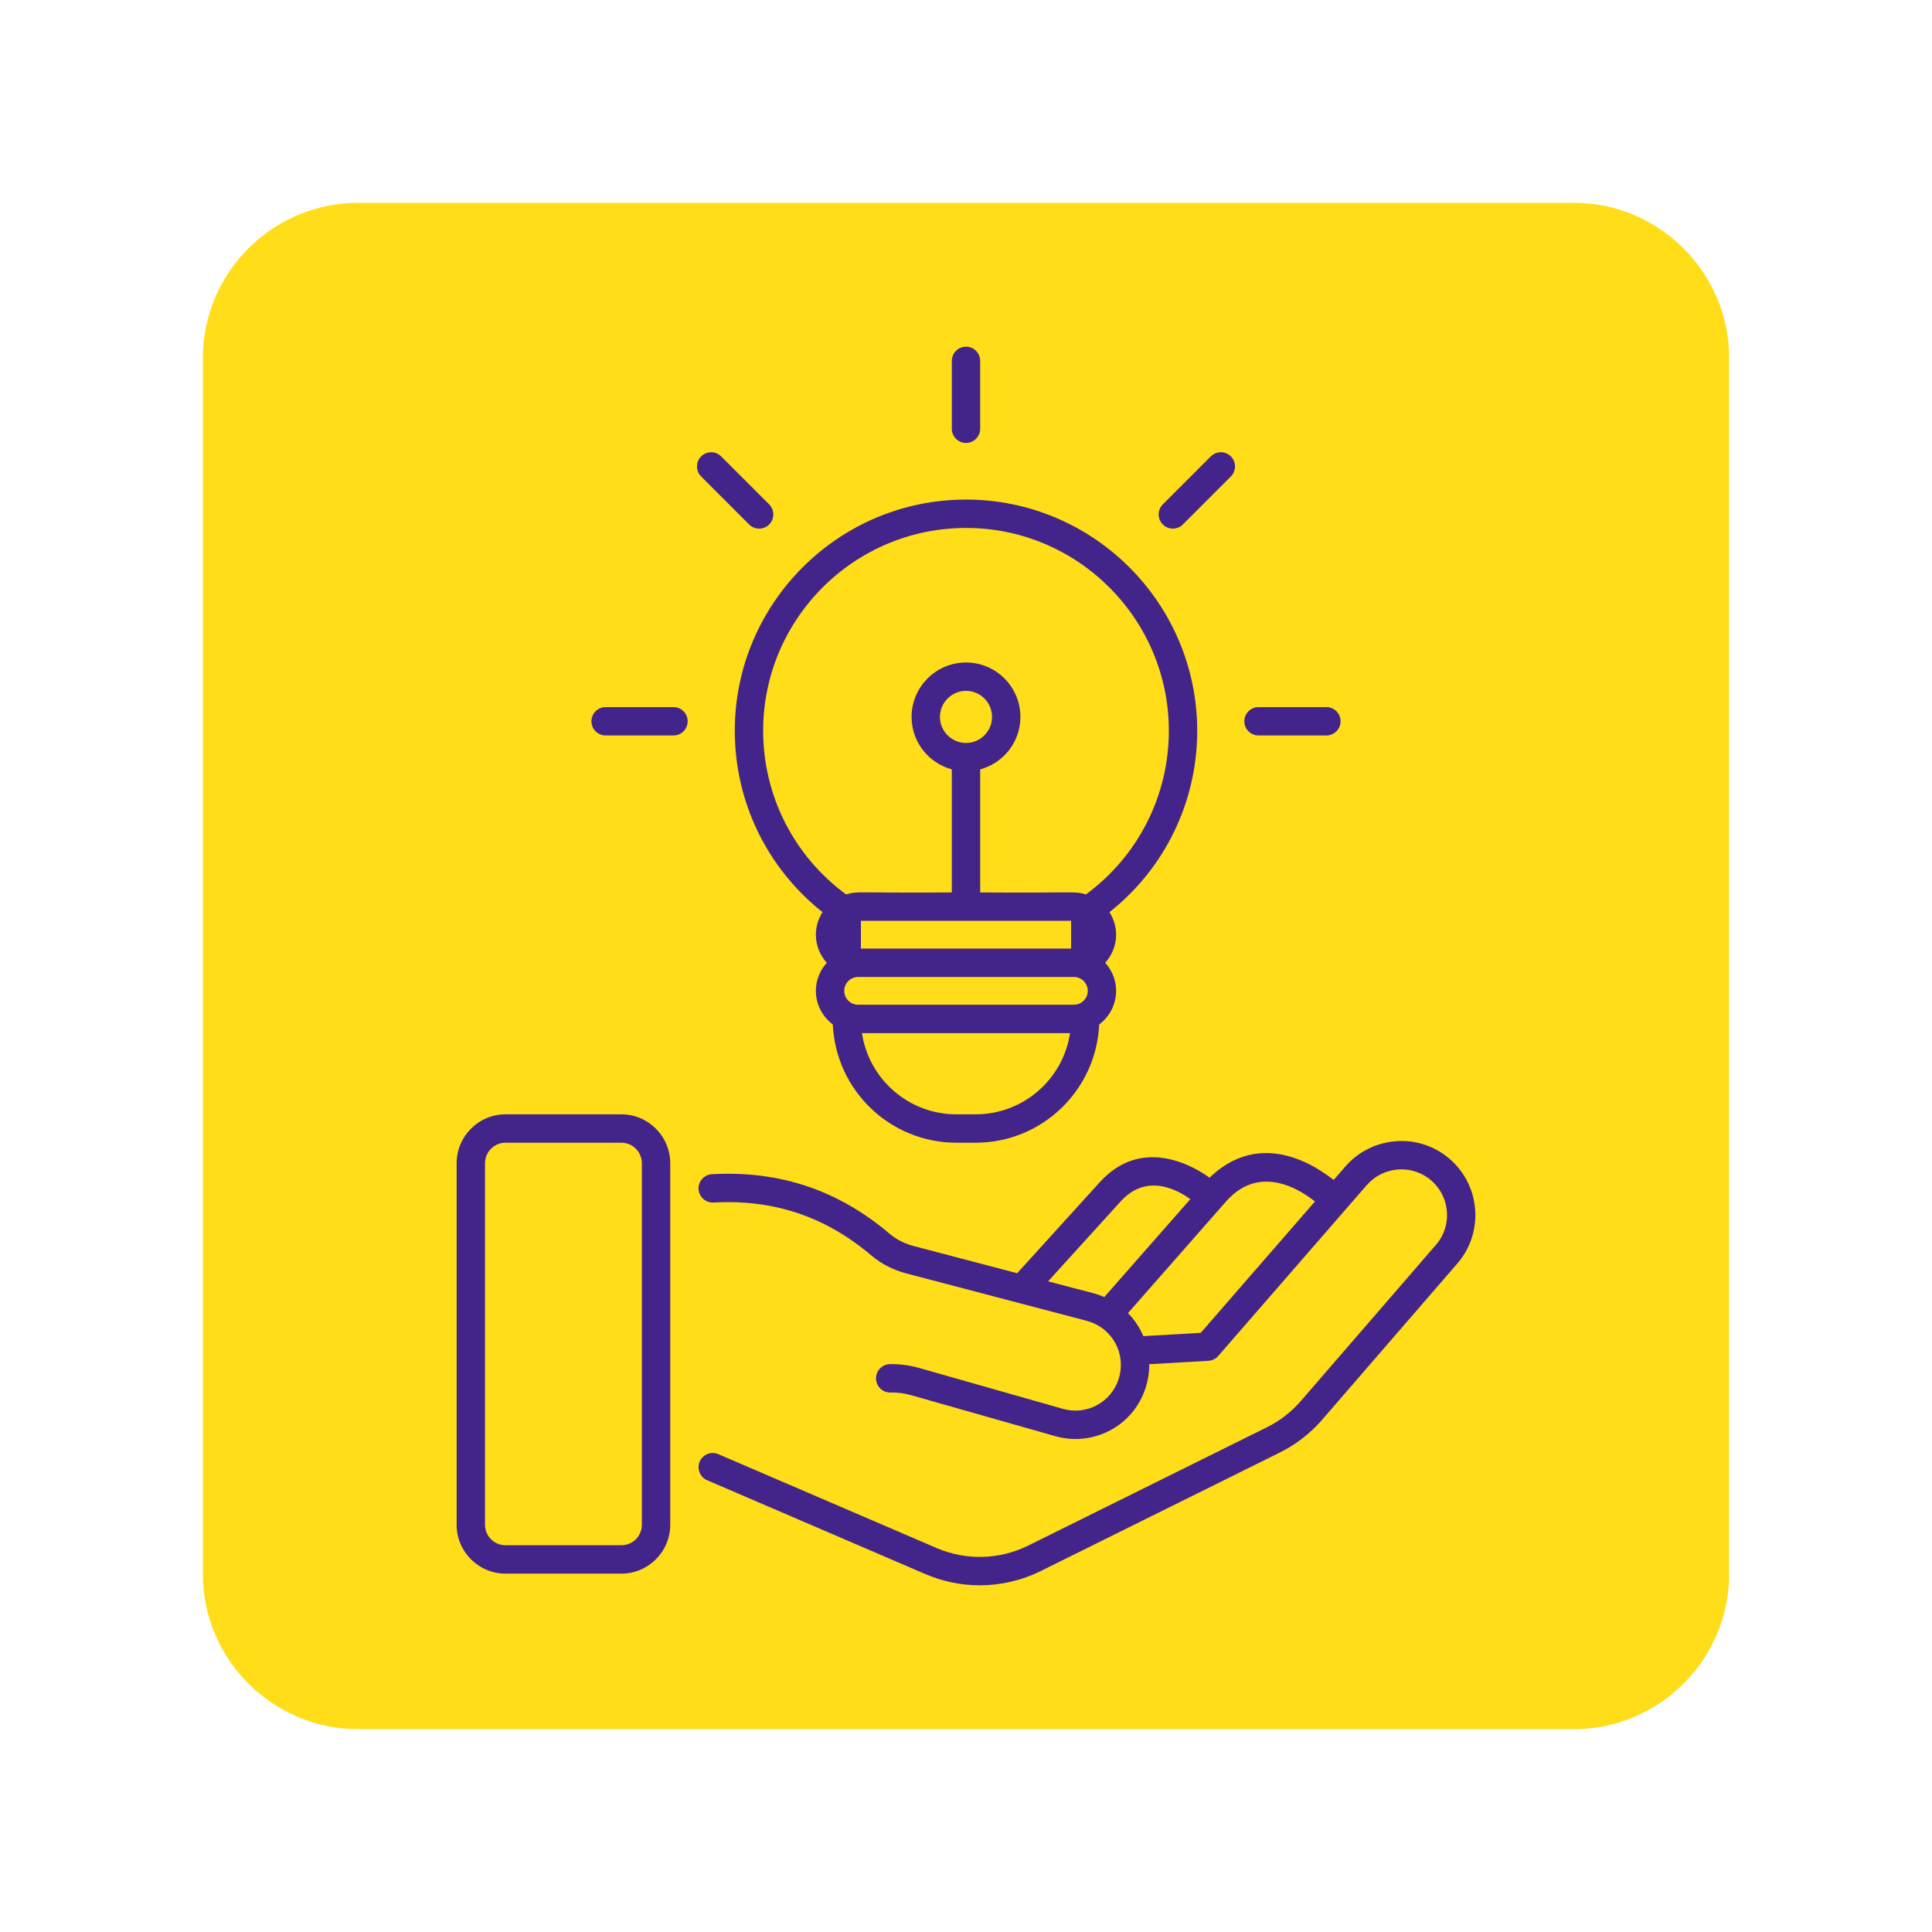
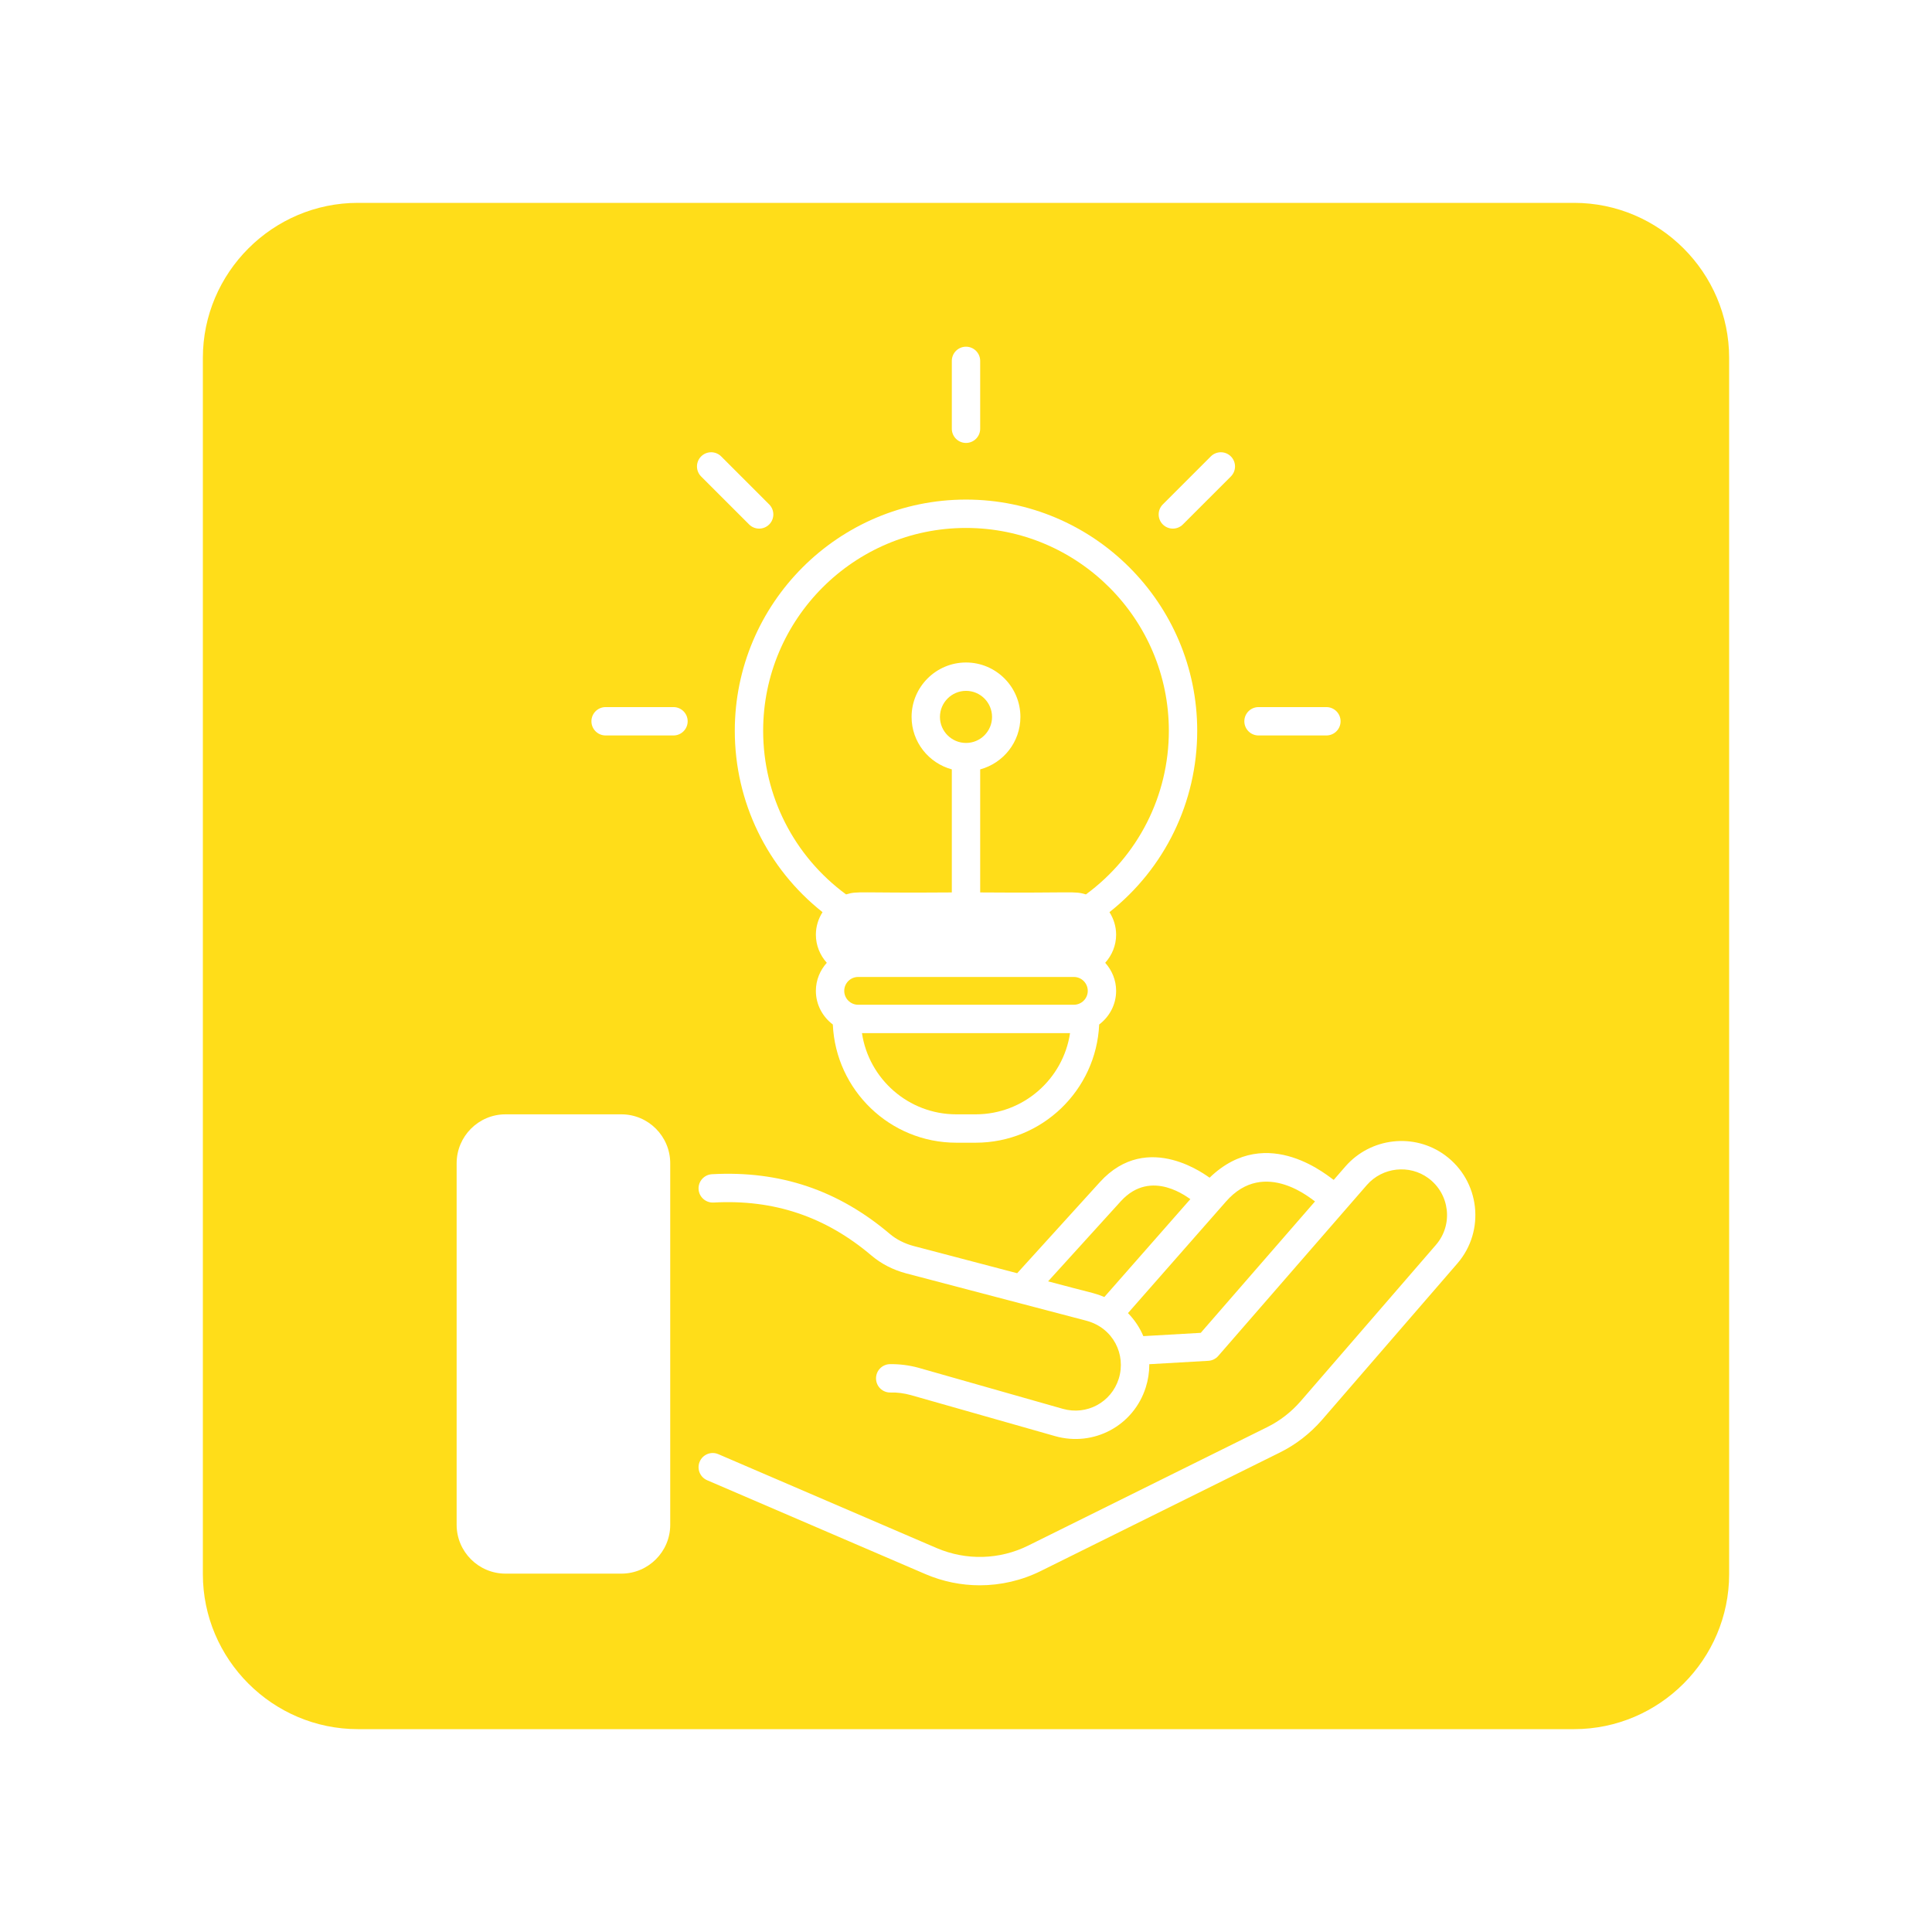
<svg xmlns="http://www.w3.org/2000/svg" id="Layer_1" data-name="Layer 1" viewBox="0 0 500 500">
  <defs>
    <style>      .cls-1 {        fill: #ffdd19;      }      .cls-2 {        fill: #43248b;      }    </style>
  </defs>
-   <rect class="cls-2" x="73" y="67" width="346" height="363" />
  <g>
-     <rect class="cls-1" x="222.802" y="238.304" width="54.397" height="7.193" />
-     <path class="cls-1" d="M160.806,295.728h-29.982c-2.927,0-5.307,2.392-5.307,5.333v93.545c0,2.927,2.38,5.307,5.307,5.307h29.982c2.927,0,5.307-2.38,5.307-5.307v-93.545c0-2.941-2.38-5.333-5.307-5.333Z" />
    <path class="cls-1" d="M218.964,231.472c3.112-.935,2.673-.313,27.365-.509v-31.851c-5.988-1.623-10.411-7.081-10.411-13.566,0-7.771,6.323-14.094,14.094-14.094,7.759,0,14.07,6.323,14.07,14.094,0,6.492-4.424,11.955-10.411,13.571v31.846c24.688.196,24.253-.426,27.365.509,13.479-9.895,21.461-25.522,21.461-42.343,0-28.948-23.549-52.497-52.497-52.497s-52.497,23.55-52.496,52.497c0,16.821,7.982,32.449,21.461,42.343Z" />
    <path class="cls-1" d="M256.741,185.546c0-3.723-3.018-6.753-6.729-6.753-3.723,0-6.753,3.03-6.753,6.753,0,3.711,3.03,6.729,6.753,6.729,3.711,0,6.729-3.018,6.729-6.729Z" />
    <path class="cls-1" d="M277.913,252.837h-55.826c-1.983,0-3.599,1.613-3.599,3.596s1.616,3.597,3.599,3.597h55.826c1.983,0,3.599-1.613,3.599-3.597s-1.615-3.596-3.599-3.596Z" />
    <path class="cls-1" d="M247.486,288.387h5.027c12.364,0,22.635-9.138,24.413-21.017h-53.852c1.778,11.879,12.048,21.017,24.412,21.017Z" />
-     <path class="cls-1" d="M292.054,339.677c-.01.011-.021.023-.029.033.012-.014.022-.025.029-.033Z" />
-     <path class="cls-1" d="M291.912,339.839c-.003.004-.003.004,0,0h0Z" />
    <path class="cls-1" d="M317.255,310.99c-20.061,22.835-24.409,27.785-25.192,28.676.009-.011-.022.025-.145.165,1.687,1.713,3.034,3.729,3.977,5.96l14.859-.853,29.568-34.009c-.382-.117-12.991-11.502-23.066.06Z" />
    <path class="cls-1" d="M290.069,310.877l-18.822,20.733c11.113,3.001,11.898,2.936,14.553,4.059l22.263-25.34c-.321-.086-10.022-8.209-17.994.547Z" />
    <path class="cls-1" d="M407.372,52.5H92.628c-22.07,0-40.128,18.057-40.128,40.128v314.745c0,22.07,18.057,40.128,40.128,40.128h314.745c22.07,0,40.128-18.057,40.128-40.128V92.628c0-22.07-18.057-40.128-40.128-40.128ZM325.705,182.997h17.566c2.027,0,3.67,1.644,3.67,3.67s-1.644,3.67-3.67,3.67h-17.566c-2.027,0-3.67-1.644-3.67-3.67s1.644-3.67,3.67-3.67ZM300.937,130.54l12.421-12.421c1.434-1.433,3.757-1.433,5.19,0,1.433,1.434,1.433,3.757,0,5.19l-12.421,12.421c-1.434,1.433-3.757,1.433-5.19,0-1.433-1.434-1.433-3.757,0-5.19ZM246.33,93.396c0-2.026,1.644-3.67,3.67-3.67s3.67,1.644,3.67,3.67v17.566c0,2.026-1.644,3.67-3.67,3.67s-3.67-1.644-3.67-3.67v-17.566ZM249.999,129.291c32.995,0,59.838,26.842,59.838,59.838,0,18.436-8.405,35.616-22.708,46.934,1.076,1.693,1.723,3.687,1.723,5.838,0,2.8-1.089,5.33-2.825,7.267,1.737,1.937,2.825,4.467,2.825,7.267,0,3.564-1.739,6.704-4.386,8.702-.758,16.99-14.778,30.592-31.952,30.592h-5.027c-17.174,0-31.194-13.602-31.952-30.592-2.647-1.998-4.386-5.138-4.386-8.702,0-2.8,1.089-5.33,2.825-7.267-1.737-1.937-2.825-4.467-2.825-7.267,0-2.151.646-4.145,1.723-5.838-14.303-11.319-22.708-28.499-22.708-46.934,0-32.995,26.841-59.838,59.836-59.838ZM173.455,394.607c0,6.975-5.673,12.648-12.648,12.648h-29.982c-6.975,0-12.648-5.673-12.648-12.648v-93.545c0-6.99,5.673-12.674,12.648-12.674h29.982c6.975,0,12.648,5.685,12.648,12.674v93.545ZM174.296,190.337h-17.566c-2.027,0-3.67-1.644-3.67-3.67s1.644-3.67,3.67-3.67h17.566c2.026,0,3.67,1.644,3.67,3.67s-1.644,3.67-3.67,3.67ZM181.452,118.119c1.434-1.433,3.757-1.433,5.19,0l12.421,12.421c1.433,1.434,1.433,3.757,0,5.19-1.434,1.433-3.757,1.433-5.19,0l-12.421-12.421c-1.433-1.434-1.433-3.757,0-5.19ZM377.167,326.98l-35.065,40.525c-3.088,3.529-6.736,6.35-10.858,8.397l-61.862,30.661c-4.982,2.471-10.395,3.711-15.817,3.711-4.774,0-9.554-.96-14.056-2.891l-56.502-24.3c-1.862-.801-2.722-2.96-1.921-4.822.801-1.862,2.954-2.727,4.822-1.921l56.499,24.298c7.635,3.273,16.276,3.04,23.714-.65l61.86-30.661c3.255-1.618,6.144-3.852,8.581-6.638l35.051-40.508c4.527-5.23,3.607-13.198-1.986-17.296-4.86-3.559-11.817-2.855-15.893,1.804l-38.458,44.234c-.65.746-1.573,1.2-2.559,1.255l-15.295.878c.001.061.011.119.011.18,0,1.934-.303,3.883-.901,5.795-3.158,9.992-13.512,15.46-23.465,12.639l-37.345-10.622c-1.752-.476-3.522-.726-5.253-.667-2.064.048-3.706-1.558-3.752-3.589-.044-2.026,1.562-3.706,3.589-3.752,2.439-.029,4.915.263,7.386.937l37.376,10.631c6.184,1.744,12.528-1.67,14.459-7.78,1.964-6.268-1.427-13.127-8.277-14.999l-46.731-12.275c-3.412-.915-6.415-2.456-8.944-4.588-11.912-10.113-25.279-14.617-40.917-13.747-2.017.097-3.754-1.441-3.866-3.465-.11-2.024,1.441-3.754,3.465-3.867,17.587-.963,32.656,4.096,46.059,15.475,1.663,1.403,3.771,2.476,6.084,3.095l26.843,7.053,21.391-23.565c12.509-13.779,28.163-1.223,28.408-1.158,15.093-14.572,31.478.361,32.128.565l3.029-3.484c6.544-7.484,17.773-8.759,25.767-2.904h0c9.062,6.644,10.495,19.582,3.199,28.017Z" />
  </g>
</svg>